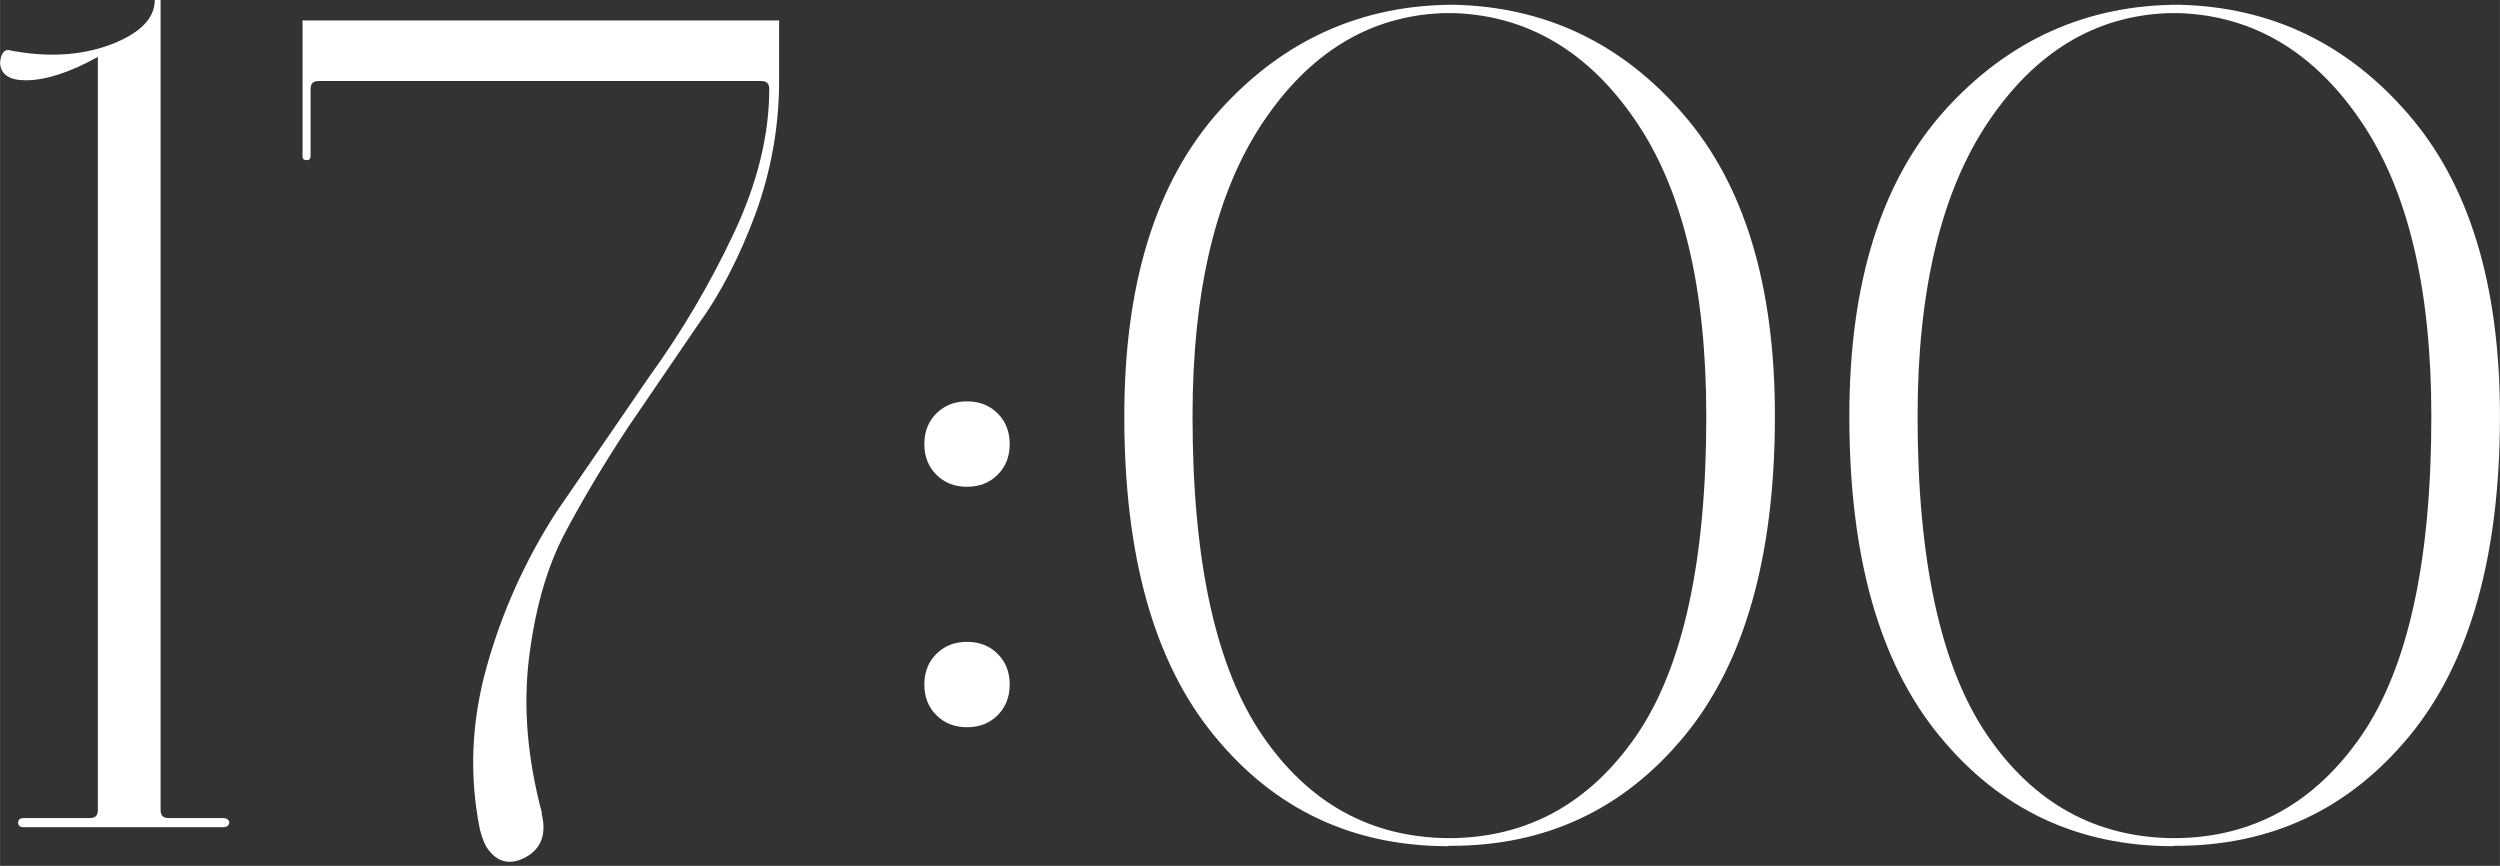
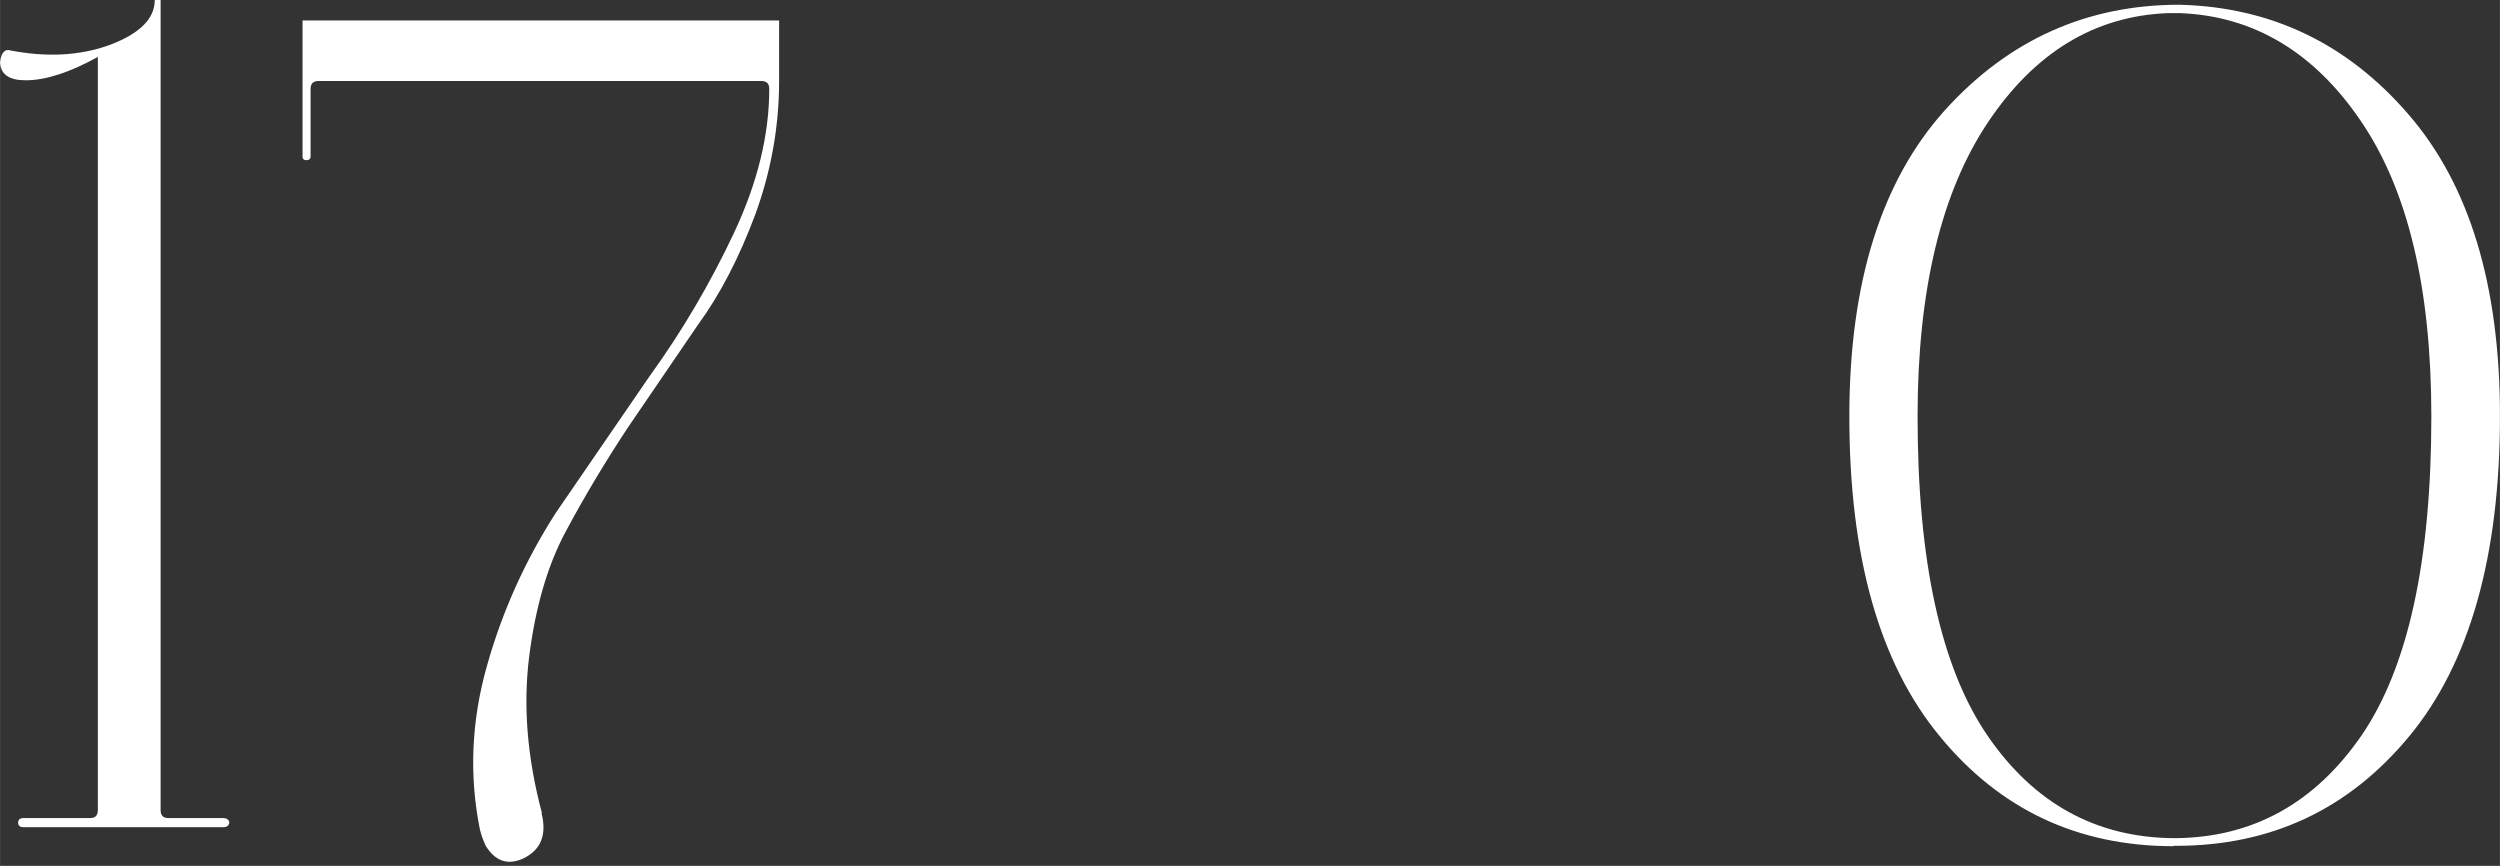
<svg xmlns="http://www.w3.org/2000/svg" xml:space="preserve" width="65.926mm" height="22.834mm" version="1.1" style="shape-rendering:geometricPrecision; text-rendering:geometricPrecision; image-rendering:optimizeQuality; fill-rule:evenodd; clip-rule:evenodd" viewBox="0 0 68.51 23.73">
  <rect x="0" y="0" width="68.51" height="23.73" fill="#333333" stroke="none" />
  <defs>
    <style type="text/css"> .fil0 {fill:white;fill-rule:nonzero} </style>
  </defs>
  <g id="Слой_x0020_1">
    <path class="fil0" d="M0.7 2.2c-0.45,0 -0.68,-0.16 -0.7,-0.48 0.02,-0.23 0.1,-0.35 0.22,-0.35 1.04,0.21 1.97,0.16 2.79,-0.14 0.82,-0.31 1.23,-0.72 1.23,-1.23l0.16 0 0 22.2c0,0.15 0.07,0.22 0.22,0.22l1.5 0c0.06,0 0.11,0.02 0.14,0.06 0.03,0.04 0.03,0.08 0,0.13 -0.03,0.04 -0.08,0.06 -0.14,0.06l-5.48 0c-0.06,0 -0.11,-0.02 -0.13,-0.06 -0.02,-0.04 -0.02,-0.08 0,-0.13 0.02,-0.04 0.06,-0.06 0.13,-0.06l1.82 0c0.15,0 0.22,-0.07 0.22,-0.22l0 -20.64c-0.76,0.42 -1.42,0.64 -1.97,0.64z" />
    <path id="1" class="fil0" d="M14.84 22.29c0.15,0.59 -0.02,1.01 -0.51,1.24 -0.42,0.19 -0.76,0.07 -1.02,-0.35 -0.06,-0.13 -0.12,-0.28 -0.16,-0.45 -0.3,-1.49 -0.23,-2.98 0.19,-4.47 0.42,-1.5 1.05,-2.89 1.88,-4.19l2.58 -3.76c0.89,-1.23 1.66,-2.54 2.31,-3.92 0.65,-1.38 0.97,-2.7 0.97,-3.95 0,-0.15 -0.07,-0.22 -0.22,-0.22l-12.13 0c-0.15,0 -0.22,0.07 -0.22,0.22l0 1.85c0,0.06 -0.04,0.1 -0.11,0.1 -0.07,0 -0.11,-0.03 -0.11,-0.1l0 -3.73 13.06 0 0 1.66c0,1.25 -0.22,2.47 -0.65,3.65 -0.44,1.18 -0.96,2.19 -1.58,3.04l-1.91 2.8c-0.66,1 -1.23,1.96 -1.72,2.88 -0.49,0.92 -0.82,2.06 -0.99,3.41 -0.17,1.35 -0.05,2.78 0.35,4.28z" />
-     <path id="2" class="fil0" d="M25.66 13.01c-0.22,-0.22 -0.33,-0.5 -0.33,-0.84 0,-0.34 0.11,-0.62 0.33,-0.84 0.22,-0.22 0.5,-0.33 0.84,-0.33 0.34,0 0.62,0.11 0.84,0.33 0.22,0.22 0.33,0.5 0.33,0.84 0,0.34 -0.11,0.62 -0.33,0.84 -0.22,0.22 -0.5,0.33 -0.84,0.33 -0.34,0 -0.62,-0.11 -0.84,-0.33zm0 6.59c-0.22,-0.22 -0.33,-0.5 -0.33,-0.84 0,-0.34 0.11,-0.62 0.33,-0.84 0.22,-0.22 0.5,-0.33 0.84,-0.33 0.34,0 0.62,0.11 0.84,0.33 0.22,0.22 0.33,0.5 0.33,0.84 0,0.34 -0.11,0.62 -0.33,0.84 -0.22,0.22 -0.5,0.33 -0.84,0.33 -0.34,0 -0.62,-0.11 -0.84,-0.33z" />
-     <path id="3" class="fil0" d="M39.69 23.19c-2.61,0 -4.75,-1 -6.4,-3.01 -1.66,-2.01 -2.48,-4.93 -2.48,-8.77 0,-3.65 0.87,-6.44 2.61,-8.38 1.74,-1.93 3.89,-2.9 6.43,-2.9 2.51,0.06 4.6,1.06 6.27,2.99 1.68,1.93 2.52,4.69 2.52,8.28 0,3.84 -0.83,6.77 -2.48,8.77 -1.66,2.01 -3.79,3.01 -6.4,3.01l-0.06 0zm0.06 -0.22c2.12,-0.02 3.82,-0.96 5.1,-2.82 1.27,-1.86 1.91,-4.77 1.91,-8.74 0,-3.5 -0.64,-6.2 -1.93,-8.09 -1.28,-1.89 -2.94,-2.88 -4.95,-2.96l-0.35 0c-2,0.08 -3.64,1.08 -4.92,2.99 -1.28,1.91 -1.93,4.6 -1.93,8.06 0,3.97 0.64,6.88 1.91,8.74 1.27,1.86 2.97,2.8 5.1,2.82l0.06 0z" />
    <path id="4" class="fil0" d="M59.56 23.19c-2.61,0 -4.75,-1 -6.4,-3.01 -1.66,-2.01 -2.48,-4.93 -2.48,-8.77 0,-3.65 0.87,-6.44 2.61,-8.38 1.74,-1.93 3.89,-2.9 6.43,-2.9 2.51,0.06 4.6,1.06 6.27,2.99 1.68,1.93 2.52,4.69 2.52,8.28 0,3.84 -0.83,6.77 -2.48,8.77 -1.66,2.01 -3.79,3.01 -6.4,3.01l-0.06 0zm0.06 -0.22c2.12,-0.02 3.82,-0.96 5.1,-2.82 1.27,-1.86 1.91,-4.77 1.91,-8.74 0,-3.5 -0.64,-6.2 -1.93,-8.09 -1.28,-1.89 -2.94,-2.88 -4.95,-2.96l-0.35 0c-2,0.08 -3.64,1.08 -4.92,2.99 -1.28,1.91 -1.93,4.6 -1.93,8.06 0,3.97 0.64,6.88 1.91,8.74 1.27,1.86 2.97,2.8 5.1,2.82l0.06 0z" />
  </g>
</svg>